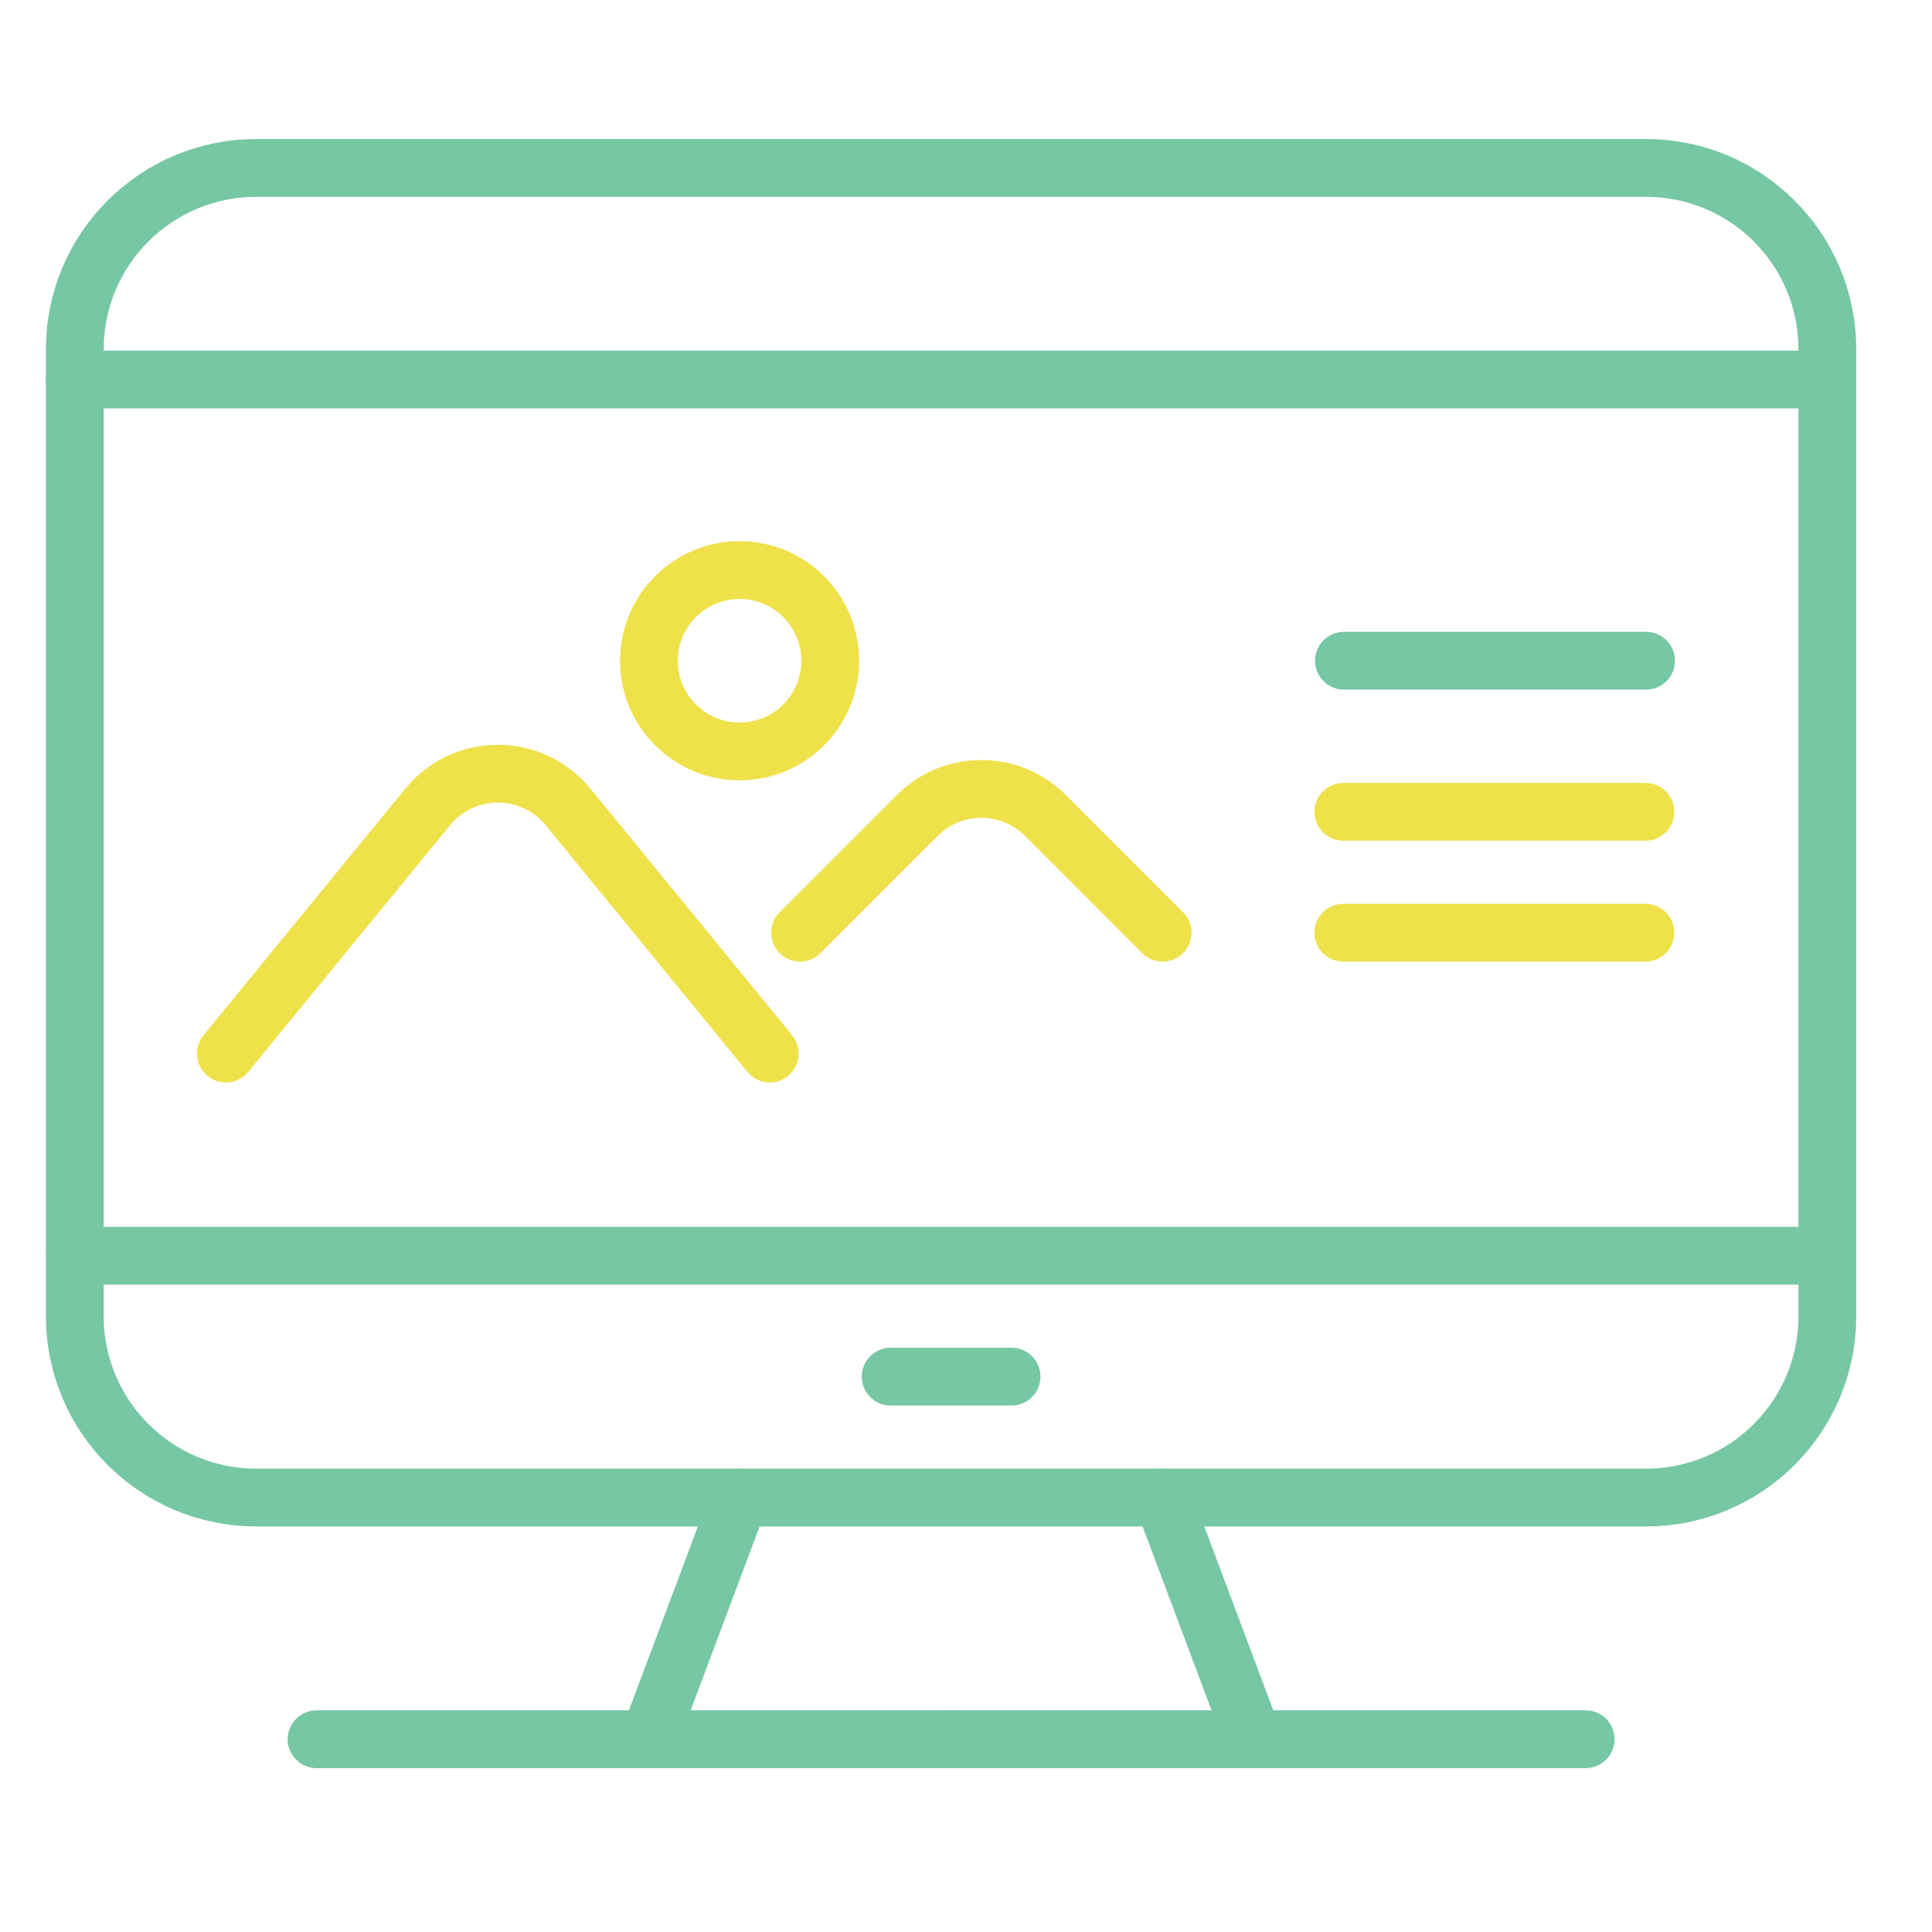
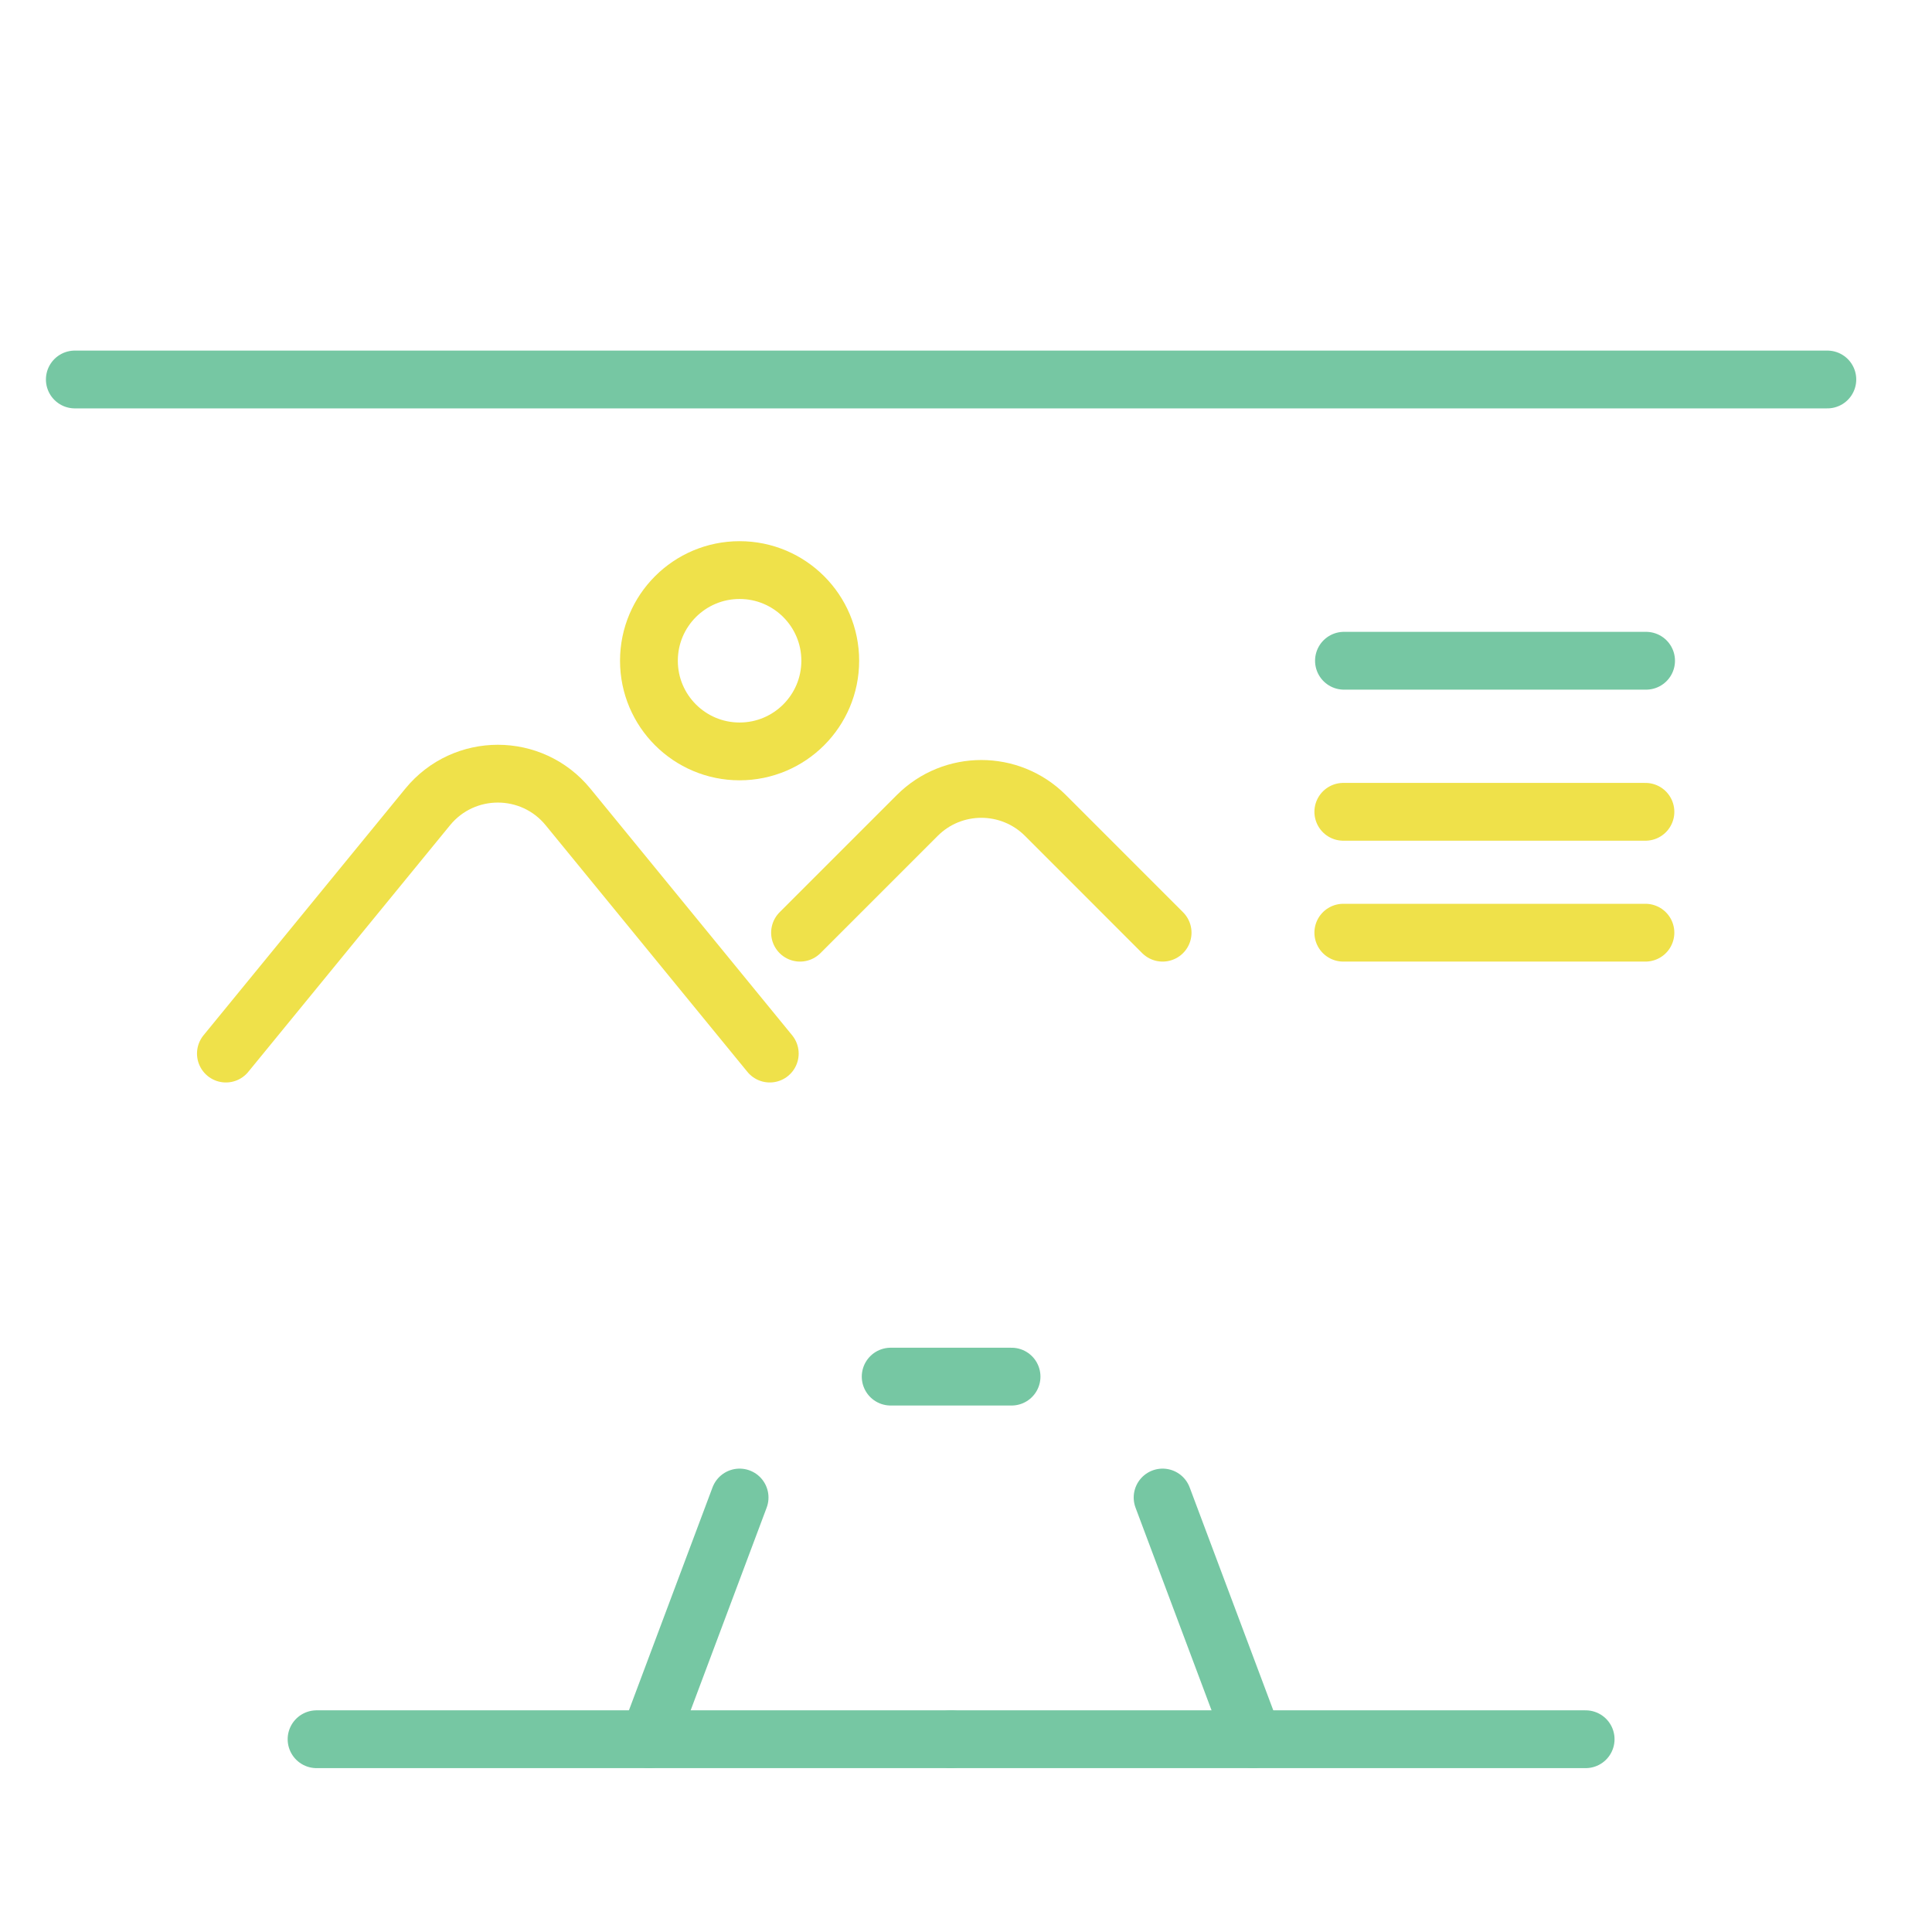
<svg xmlns="http://www.w3.org/2000/svg" version="1.1" x="0px" y="0px" width="95px" height="95px" viewBox="0 0 95 95" enable-background="new 0 0 95 95" xml:space="preserve">
  <g id="Calque_4">
</g>
  <g id="Calque_1">
    <g>
-       <path fill="none" stroke="#76C7A3" stroke-width="2.842" stroke-linecap="round" stroke-linejoin="round" stroke-miterlimit="10" d="    M80.941,73.636H12.594c-4.923,0-8.915-3.991-8.915-8.915V17.174c0-4.923,3.992-8.915,8.915-8.915h68.347    c4.925,0,8.913,3.992,8.913,8.915v47.546C89.854,69.645,85.866,73.636,80.941,73.636z" />
      <line fill="none" stroke="#76C7A3" stroke-width="2.842" stroke-linecap="round" stroke-linejoin="round" stroke-miterlimit="10" x1="3.679" y1="18.66" x2="89.854" y2="18.66" />
-       <line fill="none" stroke="#76C7A3" stroke-width="2.842" stroke-linecap="round" stroke-linejoin="round" stroke-miterlimit="10" x1="3.679" y1="61.748" x2="89.854" y2="61.748" />
      <line fill="none" stroke="#76C7A3" stroke-width="2.842" stroke-linecap="round" stroke-linejoin="round" stroke-miterlimit="10" x1="49.74" y1="67.691" x2="43.796" y2="67.691" />
      <line fill="none" stroke="#76C7A3" stroke-width="2.842" stroke-linecap="round" stroke-linejoin="round" stroke-miterlimit="10" x1="80.941" y1="32.49" x2="66.085" y2="32.49" />
      <line fill="none" stroke="#EFE14A" stroke-width="2.842" stroke-linecap="round" stroke-linejoin="round" stroke-miterlimit="10" x1="80.909" y1="39.918" x2="66.053" y2="39.918" />
      <line fill="none" stroke="#EFE14A" stroke-width="2.842" stroke-linecap="round" stroke-linejoin="round" stroke-miterlimit="10" x1="80.909" y1="45.862" x2="66.053" y2="45.862" />
      <path fill="none" stroke="#EFE14A" stroke-width="2.842" stroke-linecap="round" stroke-linejoin="round" stroke-miterlimit="10" d="    M11.108,51.806l9.922-12.128c1.784-2.18,5.116-2.18,6.9,0l9.921,12.128" />
      <path fill="none" stroke="#EFE14A" stroke-width="2.842" stroke-linecap="round" stroke-linejoin="round" stroke-miterlimit="10" d="    M39.339,45.862l5.764-5.764c1.74-1.741,4.562-1.741,6.303,0l5.762,5.764" />
      <circle fill="none" stroke="#EFE14A" stroke-width="2.842" stroke-linecap="round" stroke-linejoin="round" stroke-miterlimit="10" cx="36.367" cy="32.49" r="4.458" />
      <line fill="none" stroke="#76C7A3" stroke-width="2.842" stroke-linecap="round" stroke-linejoin="round" stroke-miterlimit="10" x1="36.367" y1="73.636" x2="31.91" y2="85.521" />
      <line fill="none" stroke="#76C7A3" stroke-width="2.842" stroke-linecap="round" stroke-linejoin="round" stroke-miterlimit="10" x1="57.167" y1="73.636" x2="61.625" y2="85.521" />
      <line fill="none" stroke="#76C7A3" stroke-width="2.842" stroke-linecap="round" stroke-linejoin="round" stroke-miterlimit="10" x1="15.566" y1="85.521" x2="46.767" y2="85.521" />
      <line fill="none" stroke="#76C7A3" stroke-width="2.842" stroke-linecap="round" stroke-linejoin="round" stroke-miterlimit="10" x1="77.969" y1="85.521" x2="46.767" y2="85.521" />
    </g>
  </g>
  <g id="Calque_2" display="none">
    <g display="inline">
      <g>
        <path fill="none" stroke="#76C7A3" stroke-width="2.842" stroke-linecap="round" stroke-linejoin="round" stroke-miterlimit="10" d="     M84.98,33.389v29.088c0,3.275-2.655,5.927-5.928,5.927h-62.46c-3.274,0-5.927-2.651-5.927-5.927V33.389" />
        <line fill="none" stroke="#76C7A3" stroke-width="2.842" stroke-linecap="round" stroke-linejoin="round" stroke-miterlimit="10" x1="58.537" y1="83.209" x2="55.331" y2="68.404" />
        <line fill="none" stroke="#76C7A3" stroke-width="2.842" stroke-linecap="round" stroke-linejoin="round" stroke-miterlimit="10" x1="40.312" y1="69.153" x2="37.108" y2="83.209" />
        <line fill="none" stroke="#76C7A3" stroke-width="2.842" stroke-linecap="round" stroke-linejoin="round" stroke-miterlimit="10" x1="29.577" y1="84.453" x2="66.067" y2="84.453" />
      </g>
      <g>
        <g>
          <g>
            <path fill="none" stroke="#76C7A3" stroke-width="2.842" stroke-linecap="round" stroke-linejoin="round" stroke-miterlimit="10" d="       M20.936,21.373c0.289,3.597,4.151,6.722,8.96,6.722l0,0c4.342,0,8.246-4.293,8.793-7.805" />
            <path fill="none" stroke="#76C7A3" stroke-width="2.842" stroke-linecap="round" stroke-linejoin="round" stroke-miterlimit="10" d="       M29.113,8.259l-9.021,14.438c-0.709,1.136-1.538,2.202-2.533,3.098c-1.556,1.405-3.326,2.299-5.701,2.299l0,0       c-6.323,0-10.155-5.687-6.765-10.035l10.607-8.365c0.706-0.906,1.792-1.436,2.941-1.436" />
            <path fill="none" stroke="#76C7A3" stroke-width="2.842" stroke-linecap="round" stroke-linejoin="round" stroke-miterlimit="10" d="       M41.403,8.259l-2.642,11.707c-0.672,4.313,3.452,8.128,8.79,8.128l0,0c5.334,0,9.46-3.815,8.788-8.128L53.695,8.259" />
          </g>
          <g>
            <path fill="none" stroke="#76C7A3" stroke-width="2.842" stroke-linecap="round" stroke-linejoin="round" stroke-miterlimit="10" d="       M74.159,21.375c-0.284,3.595-4.147,6.72-8.958,6.72l0,0c-4.343,0-8.246-4.293-8.792-7.805" />
            <path fill="none" stroke="#76C7A3" stroke-width="2.842" stroke-linecap="round" stroke-linejoin="round" stroke-miterlimit="10" d="       M65.987,8.259l9.764,15.633c1.714,2.68,4.164,4.203,7.488,4.203l0,0c6.325,0,10.156-5.687,6.767-10.035L79.397,9.695       c-0.709-0.906-1.79-1.436-2.94-1.436h-3.735H22.376h-3.734" />
          </g>
        </g>
      </g>
      <g>
        <path fill="none" stroke="#EFE14A" stroke-width="2.842" stroke-linecap="round" stroke-linejoin="round" stroke-miterlimit="10" d="     M59.442,48.093L56.753,59.31c-0.492,1.398-1.813,2.335-3.298,2.335H41.172c-1.483,0-2.804-0.937-3.298-2.335l-2.688-11.216" />
        <line fill="none" stroke="#EFE14A" stroke-width="2.842" stroke-linecap="round" stroke-linejoin="round" stroke-miterlimit="10" x1="61.699" y1="43.705" x2="32.928" y2="43.705" />
        <path fill="none" stroke="#EFE14A" stroke-width="2.842" stroke-linecap="round" stroke-linejoin="round" stroke-miterlimit="10" d="     M41.303,39.629c0-3.319,2.691-6.009,6.011-6.009l0,0c3.32,0,6.01,2.69,6.01,6.009" />
        <line fill="none" stroke="#EFE14A" stroke-width="2.842" stroke-linecap="round" stroke-linejoin="round" stroke-miterlimit="10" x1="51.833" y1="48.504" x2="50.429" y2="57.05" />
        <line fill="none" stroke="#EFE14A" stroke-width="2.842" stroke-linecap="round" stroke-linejoin="round" stroke-miterlimit="10" x1="42.794" y1="48.504" x2="44.198" y2="57.05" />
      </g>
    </g>
  </g>
  <g id="Calque_3" display="none">
    <g display="inline">
      <path fill="none" stroke="#76C7A3" stroke-width="2.842" stroke-linecap="round" stroke-linejoin="round" stroke-miterlimit="10" d="    M82.373,74.694H12.92c-5.004,0-9.06-4.059-9.06-9.06V17.318c0-5.004,4.056-9.059,9.06-9.059h69.453    c5.001,0,9.061,4.055,9.061,9.059v48.316C91.434,70.636,87.374,74.694,82.373,74.694z" />
      <line fill="none" stroke="#76C7A3" stroke-width="2.842" stroke-linecap="round" stroke-linejoin="round" stroke-miterlimit="10" x1="3.86" y1="18.828" x2="91.434" y2="18.828" />
      <line fill="none" stroke="#76C7A3" stroke-width="2.842" stroke-linecap="round" stroke-linejoin="round" stroke-miterlimit="10" x1="3.86" y1="62.614" x2="91.434" y2="62.614" />
      <line fill="none" stroke="#76C7A3" stroke-width="2.842" stroke-linecap="round" stroke-linejoin="round" stroke-miterlimit="10" x1="50.667" y1="68.653" x2="44.626" y2="68.653" />
      <line fill="none" stroke="#76C7A3" stroke-width="2.842" stroke-linecap="round" stroke-linejoin="round" stroke-miterlimit="10" x1="11.41" y1="26.378" x2="20.47" y2="26.378" />
      <line fill="none" stroke="#76C7A3" stroke-width="2.842" stroke-linecap="round" stroke-linejoin="round" stroke-miterlimit="10" x1="28.018" y1="26.378" x2="35.568" y2="26.378" />
      <line fill="none" stroke="#76C7A3" stroke-width="2.842" stroke-linecap="round" stroke-linejoin="round" stroke-miterlimit="10" x1="44.626" y1="26.378" x2="52.176" y2="26.378" />
      <line fill="none" stroke="#76C7A3" stroke-width="2.842" stroke-linecap="round" stroke-linejoin="round" stroke-miterlimit="10" x1="59.727" y1="26.378" x2="67.276" y2="26.378" />
      <line fill="none" stroke="#76C7A3" stroke-width="2.842" stroke-linecap="round" stroke-linejoin="round" stroke-miterlimit="10" x1="74.824" y1="26.378" x2="82.373" y2="26.378" />
      <line fill="none" stroke="#76C7A3" stroke-width="2.842" stroke-linecap="round" stroke-linejoin="round" stroke-miterlimit="10" x1="37.078" y1="74.694" x2="32.548" y2="86.771" />
      <line fill="none" stroke="#76C7A3" stroke-width="2.842" stroke-linecap="round" stroke-linejoin="round" stroke-miterlimit="10" x1="58.217" y1="74.694" x2="62.744" y2="86.771" />
      <line fill="none" stroke="#76C7A3" stroke-width="2.842" stroke-linecap="round" stroke-linejoin="round" stroke-miterlimit="10" x1="15.939" y1="86.771" x2="47.646" y2="86.771" />
      <line fill="none" stroke="#76C7A3" stroke-width="2.842" stroke-linecap="round" stroke-linejoin="round" stroke-miterlimit="10" x1="79.354" y1="86.771" x2="47.646" y2="86.771" />
      <g>
        <g>
          <g>
            <g>
              <g>
                <g>
                  <polyline fill="none" stroke="#EFE14A" stroke-width="2.842" stroke-linecap="round" stroke-linejoin="round" stroke-miterlimit="10" points="          15.477,51.384 15.477,39.981 24.721,45.098 24.721,56.504 19.589,53.662         " />
                  <polyline fill="none" stroke="#EFE14A" stroke-width="2.842" stroke-linecap="round" stroke-linejoin="round" stroke-miterlimit="10" points="          29.039,42.707 24.721,45.098 24.721,56.504 33.962,51.384 33.962,39.981         " />
-                   <polyline fill="none" stroke="#EFE14A" stroke-width="2.842" stroke-linecap="round" stroke-linejoin="round" stroke-miterlimit="10" points="          33.962,39.981 24.721,34.901 20.1,37.441         " />
                </g>
              </g>
            </g>
          </g>
        </g>
        <line fill="none" stroke="#EFE14A" stroke-width="2.842" stroke-linecap="round" stroke-linejoin="round" stroke-miterlimit="10" x1="40.6" y1="34.814" x2="81.096" y2="34.814" />
        <line fill="none" stroke="#EFE14A" stroke-width="2.842" stroke-linecap="round" stroke-linejoin="round" stroke-miterlimit="10" x1="40.6" y1="41.808" x2="81.096" y2="41.808" />
        <line fill="none" stroke="#EFE14A" stroke-width="2.842" stroke-linecap="round" stroke-linejoin="round" stroke-miterlimit="10" x1="40.6" y1="48.802" x2="81.096" y2="48.802" />
        <line fill="none" stroke="#EFE14A" stroke-width="2.842" stroke-linecap="round" stroke-linejoin="round" stroke-miterlimit="10" x1="40.6" y1="55.791" x2="71.616" y2="55.791" />
      </g>
    </g>
  </g>
</svg>